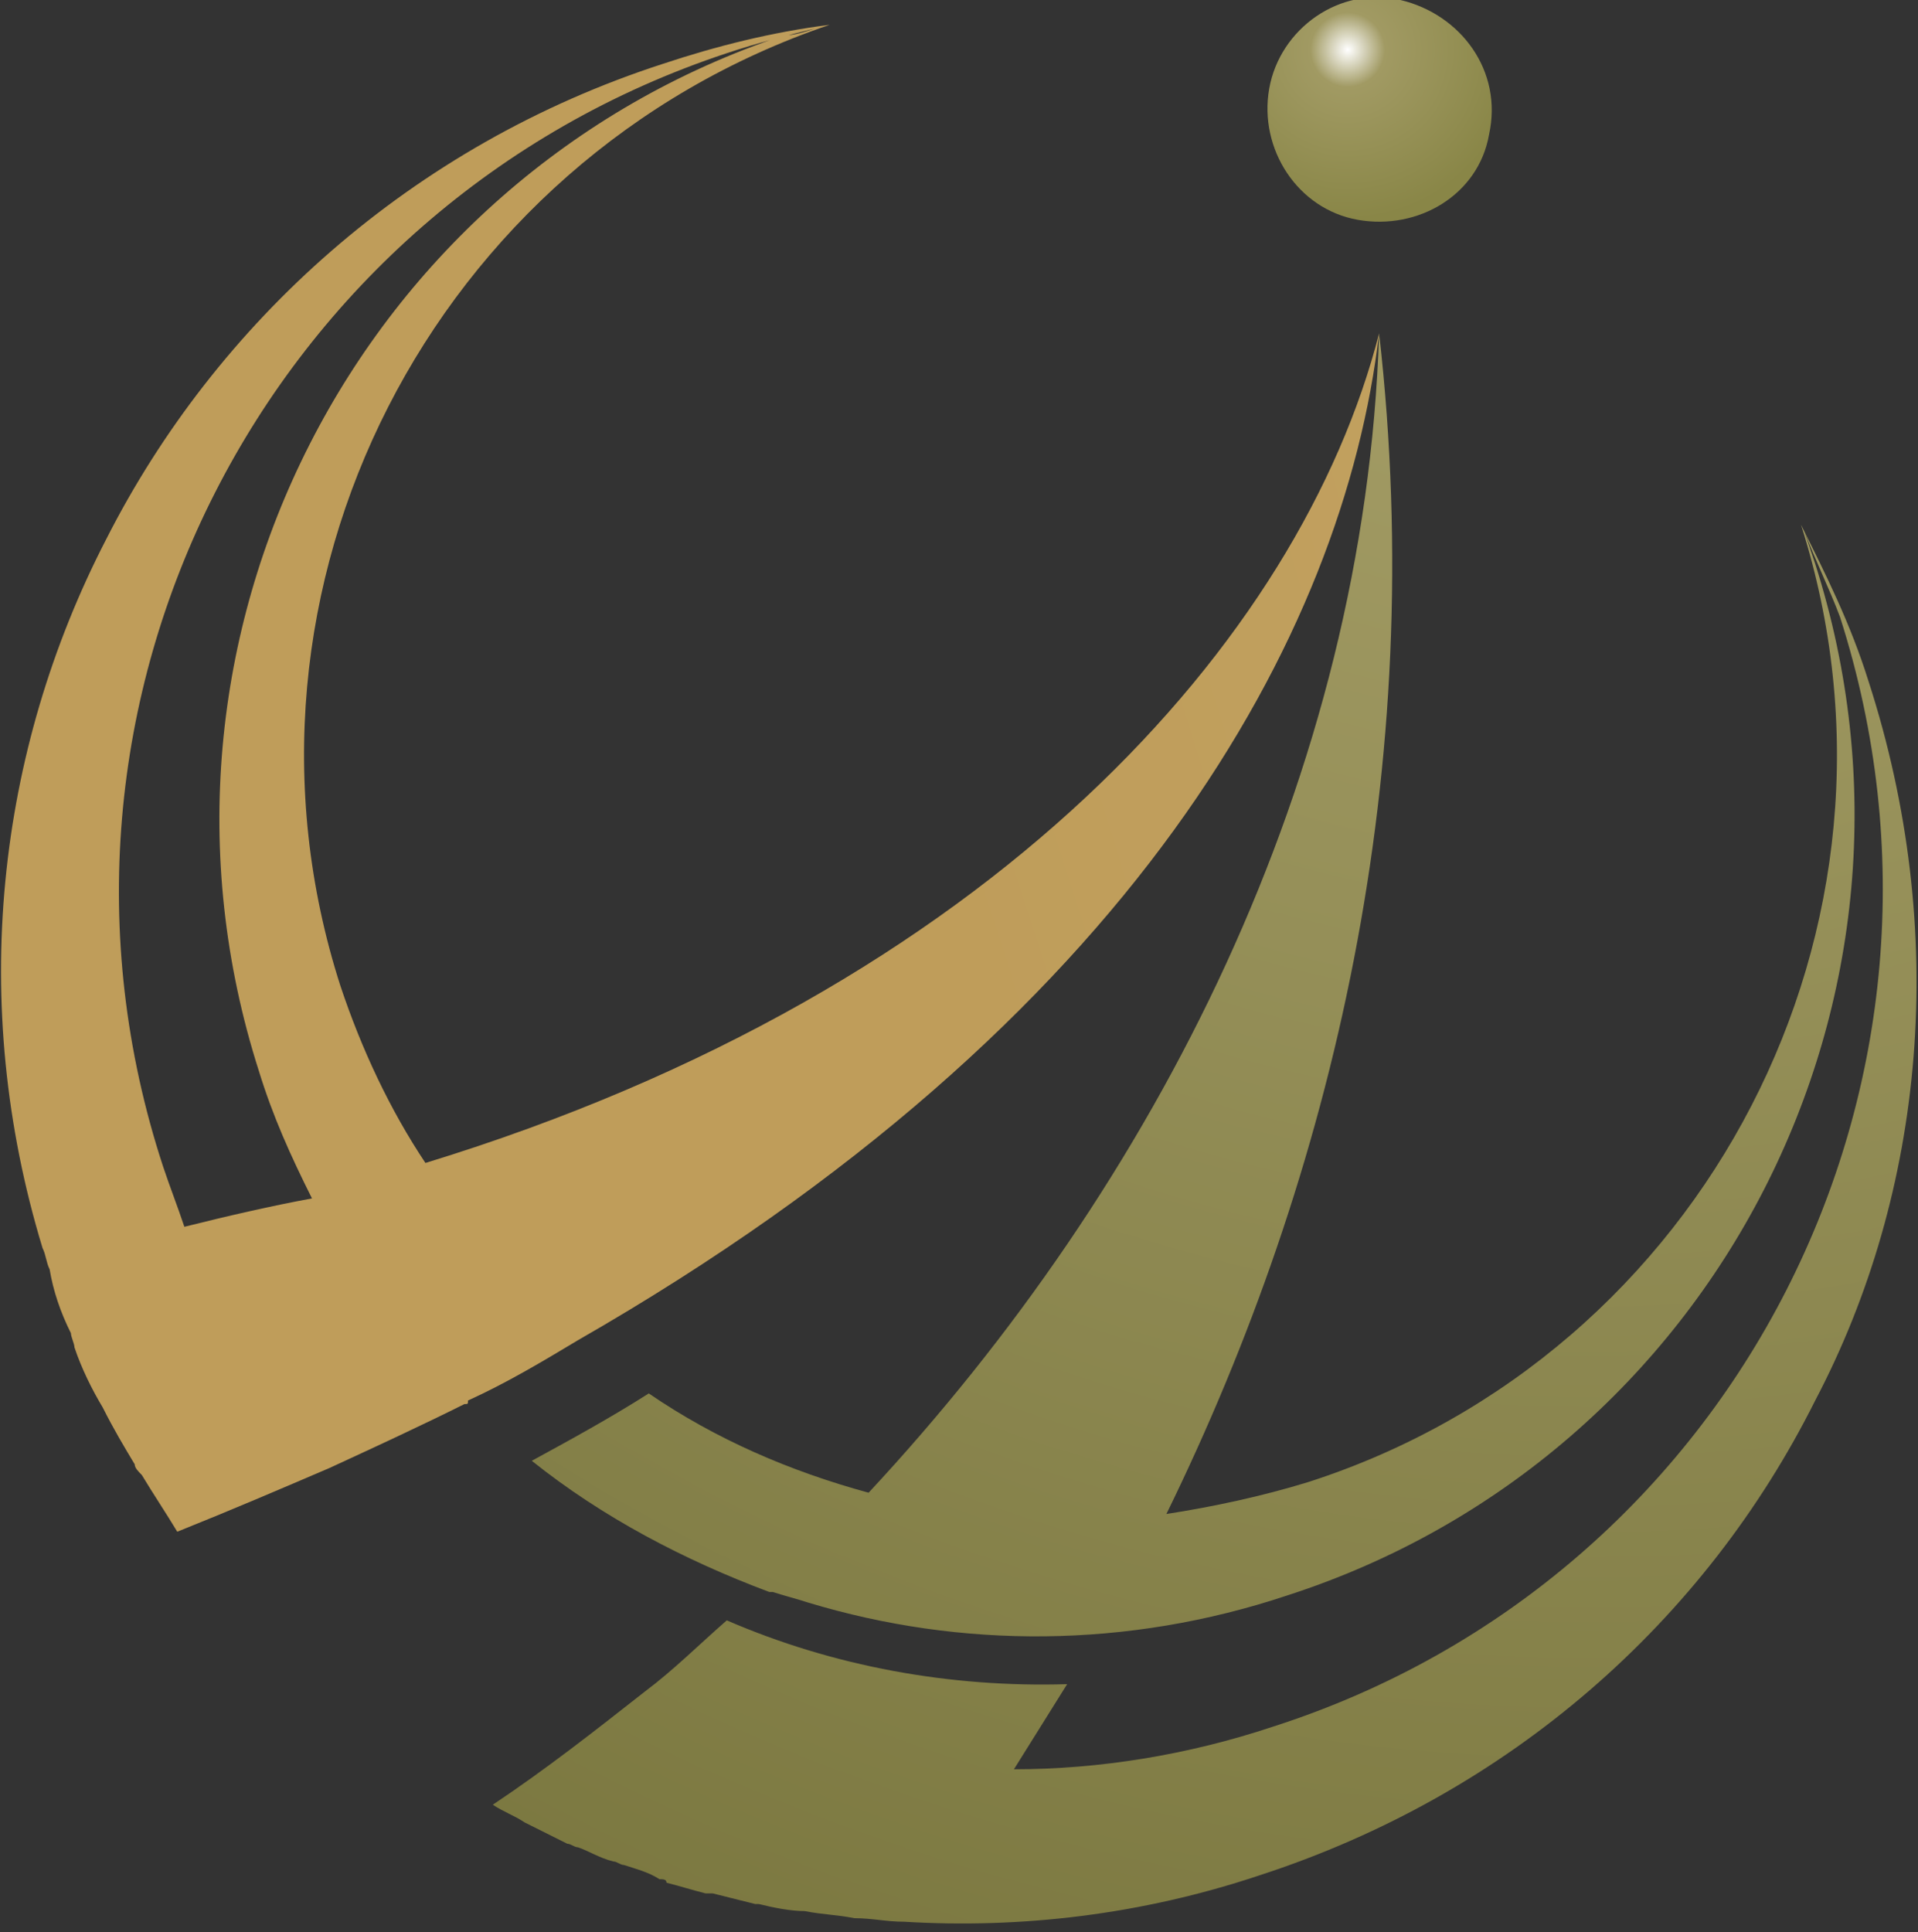
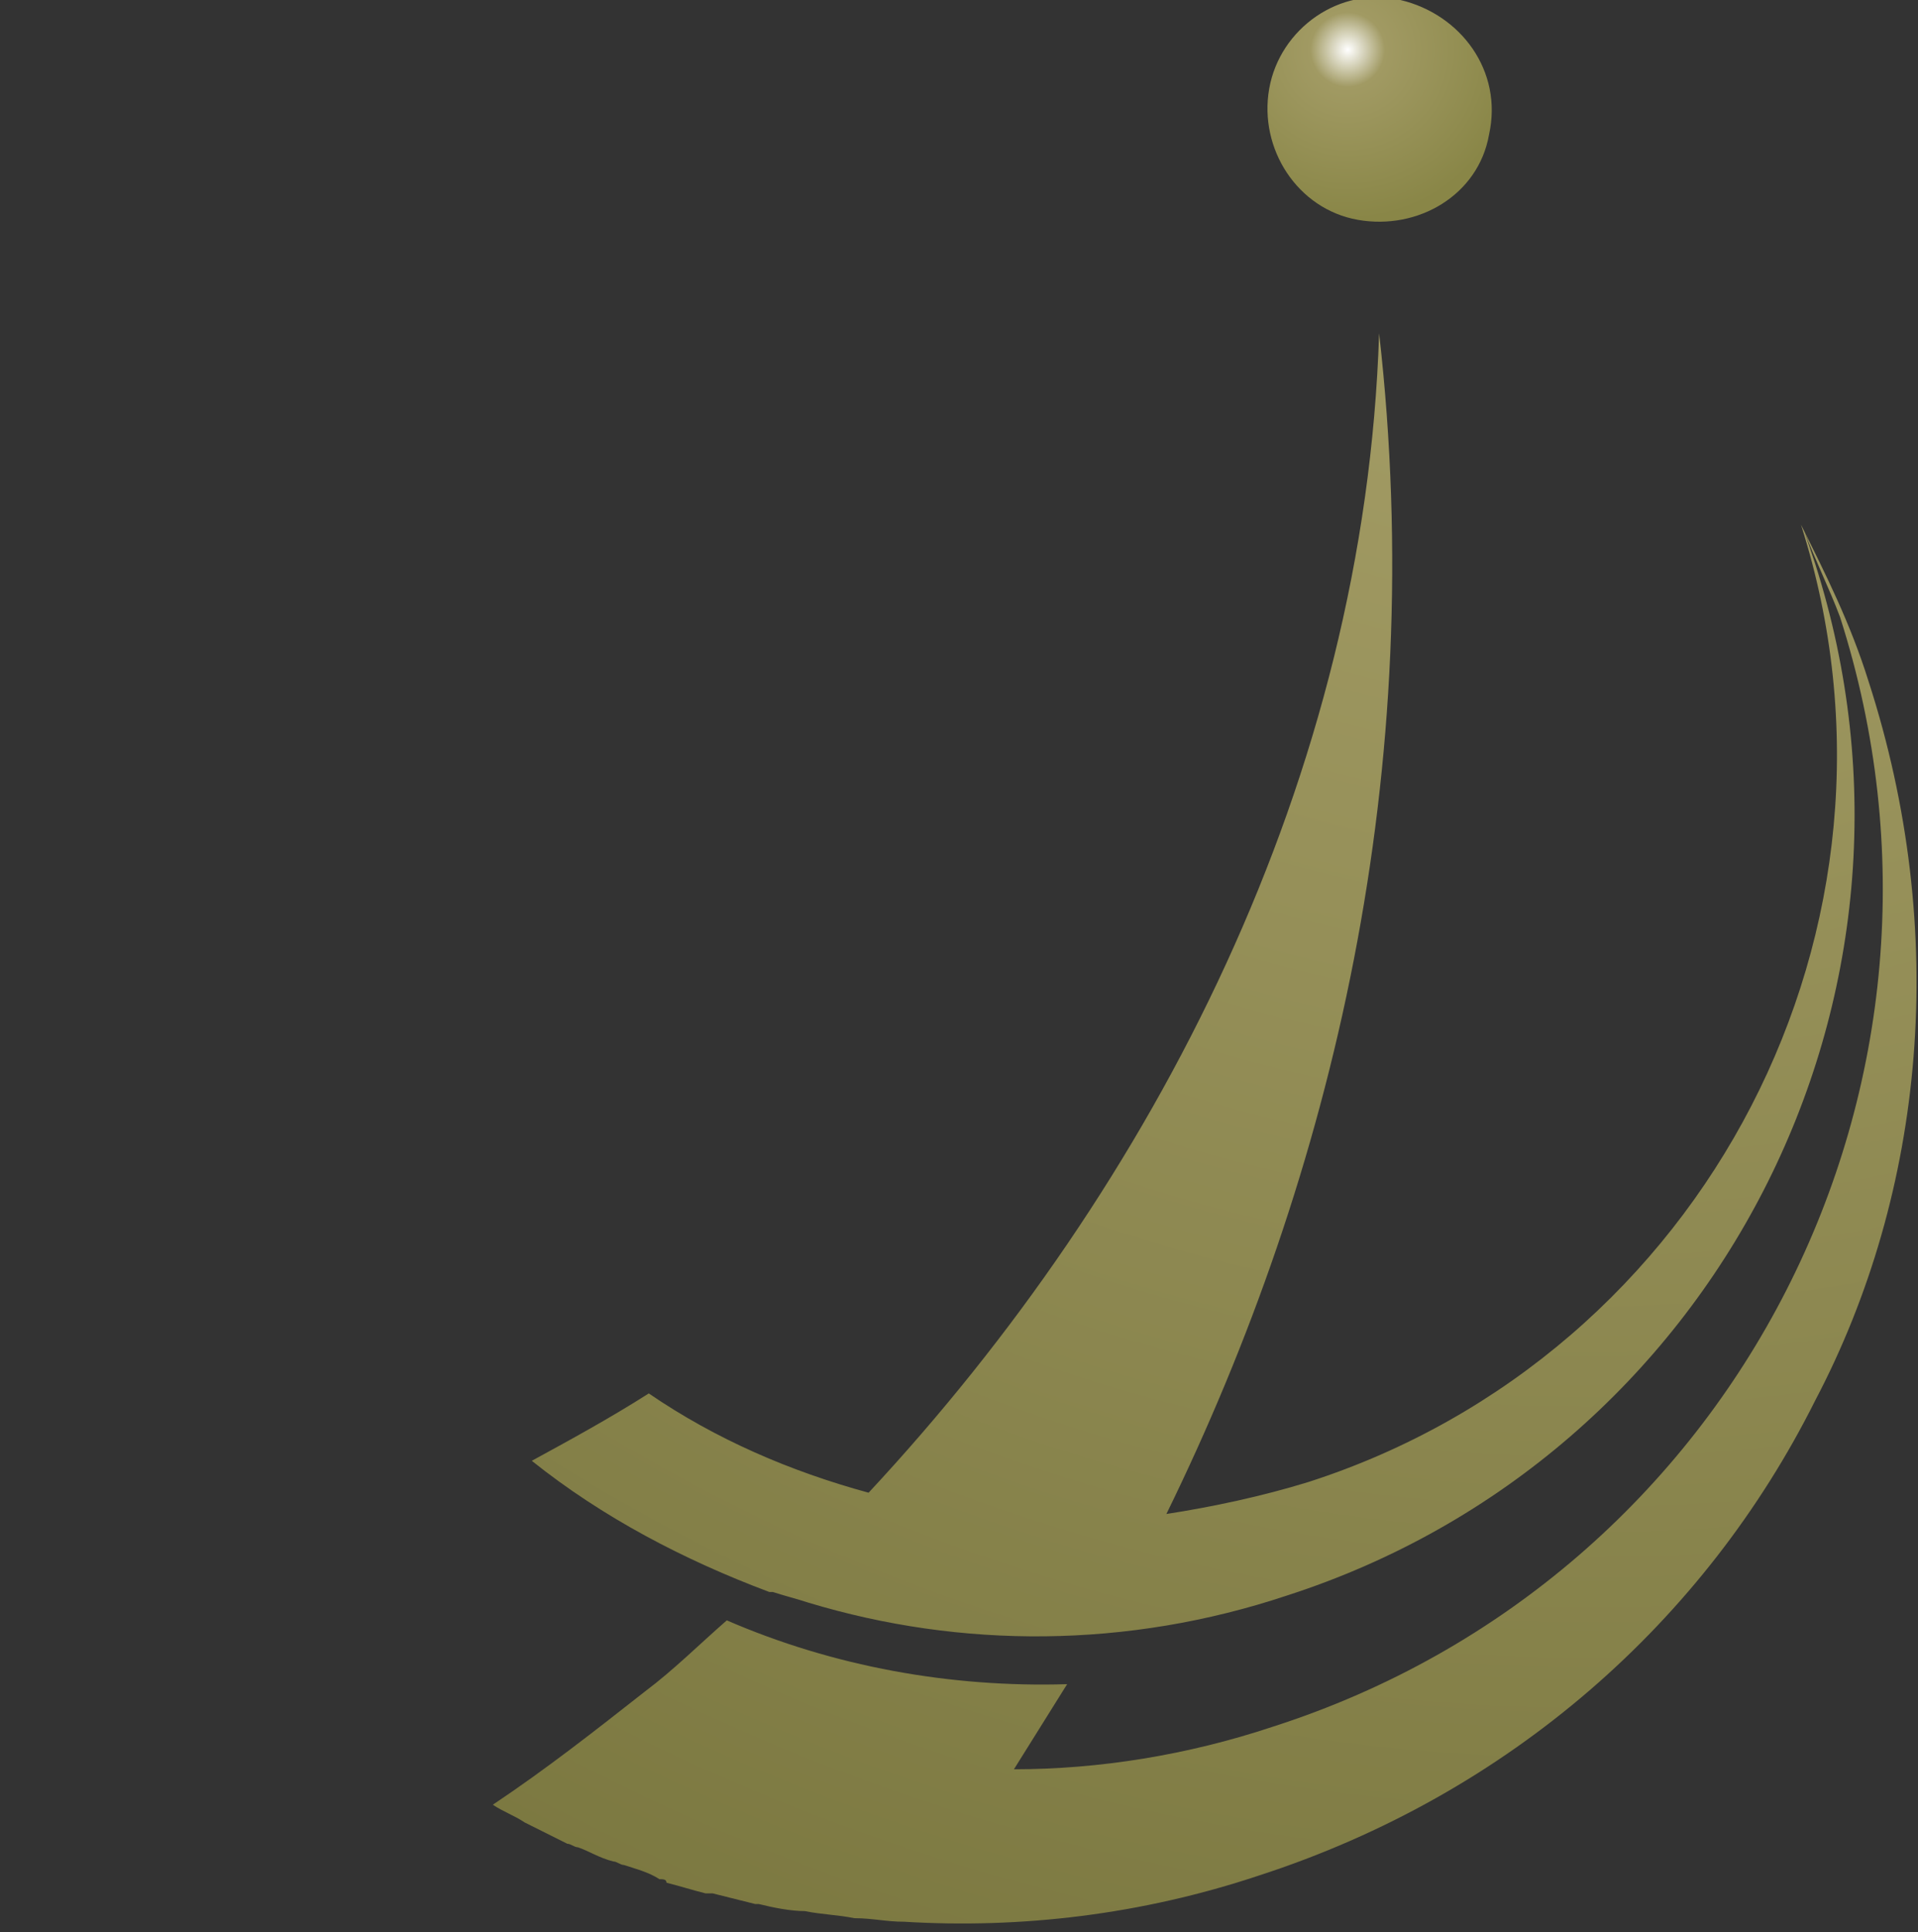
<svg xmlns="http://www.w3.org/2000/svg" version="1.1" id="_レイヤー_2" x="0px" y="0px" viewBox="0 0 54.1 54.5" style="enable-background:new 0 0 54.1 54.5;" xml:space="preserve">
  <rect x="0" y="0" width="54.1" height="54.5" fill="#333333" stroke="none" />
  <style type="text/css">
	.st0{fill:url(#SVGID_1_);}
	.st1{fill:url(#SVGID_00000027568530324284158690000004531189917335663243_);}
	.st2{fill:url(#SVGID_00000063631813836286015420000005527078125989311126_);}
</style>
  <g id="_レイヤー_1-2">
    <g>
      <g>
        <radialGradient id="SVGID_1_" cx="93.018" cy="-38.991" r="5.2" gradientTransform="matrix(0.904 0.169 0.169 -0.904 -39.484 -49.565)" gradientUnits="userSpaceOnUse">
          <stop offset="0" style="stop-color:#FFFFFF" />
          <stop offset="0.22" style="stop-color:#A19A63" />
          <stop offset="1" style="stop-color:#898647" />
        </radialGradient>
        <path class="st0" d="M42,3.8C42.4,2,41.2,0.4,39.5,0s-3.4,0.8-3.7,2.5s0.8,3.4,2.5,3.7S41.7,5.5,42,3.8z" />
        <radialGradient id="SVGID_00000101812898018717081730000004594090597742018731_" cx="44.78" cy="59.35" r="79.79" gradientTransform="matrix(1 0 0 -1 0 53.89)" gradientUnits="userSpaceOnUse">
          <stop offset="0.22" style="stop-color:#A19A63" />
          <stop offset="1" style="stop-color:#706E36" />
        </radialGradient>
        <path style="fill:url(#SVGID_00000101812898018717081730000004594090597742018731_);" d="M52.7,19.2c-0.5-1.6-1.2-3-1.9-4.4     c3.6,11.3-2.7,23.4-13.9,27c-1.3,0.4-2.7,0.7-4,0.9c4.7-9.6,7.4-21,6-33.3c-0.4,12.5-6.3,24-14.4,32.7c-2.2-0.6-4.3-1.5-6.2-2.8     c-1.1,0.7-2.2,1.3-3.3,1.9c2,1.6,4.3,2.8,6.7,3.7l0,0c0,0,0.1,0,0.1,0c0.3,0.1,0.7,0.2,1,0.3c0,0,0,0,0,0c4.3,1.3,9,1.3,13.5-0.2     c12.1-3.9,18.8-16.9,14.9-29.1c-0.1-0.3-0.2-0.6-0.3-0.9c0.3,0.8,0.7,1.6,1,2.4c4.2,13.1-2.9,27.1-16,31.3     c-2.4,0.8-4.9,1.2-7.3,1.2l0,0c0.5-0.8,1-1.6,1.5-2.4c-3.3,0.1-6.6-0.5-9.6-1.8c-0.8,0.7-1.5,1.4-2.3,2c-1.4,1.1-2.8,2.2-4.3,3.2     c0.3,0.2,0.6,0.3,0.9,0.5c0.4,0.2,0.8,0.4,1.2,0.6c0.1,0,0.2,0.1,0.3,0.1c0.3,0.1,0.6,0.3,1,0.4c0.1,0,0.2,0.1,0.3,0.1     c0.3,0.1,0.7,0.2,1,0.4c0.1,0,0.2,0,0.2,0.1c0.4,0.1,0.7,0.2,1.1,0.3c0.1,0,0.1,0,0.2,0c0.4,0.1,0.8,0.2,1.2,0.3c0,0,0.1,0,0.1,0     c0.4,0.1,0.9,0.2,1.3,0.2c0,0,0,0,0,0c0.5,0.1,0.9,0.1,1.4,0.2l0,0c0.5,0,0.9,0.1,1.4,0.1l0,0c3.3,0.2,6.7-0.2,10-1.3     c7.1-2.3,12.6-7.2,15.7-13.4C54.3,33.6,55,26.3,52.7,19.2L52.7,19.2z" />
        <radialGradient id="SVGID_00000025438299098959986120000002929916783657110659_" cx="290.25" cy="112.28" r="277.41" gradientTransform="matrix(1 0 0 -1 0 53.89)" gradientUnits="userSpaceOnUse">
          <stop offset="0" style="stop-color:#DFCCA1" />
          <stop offset="1" style="stop-color:#BF9D5A" />
        </radialGradient>
-         <path style="fill:url(#SVGID_00000025438299098959986120000002929916783657110659_);" d="M38.9,9.4C36.7,18,28,27.9,12,32.8     c-1-1.5-1.8-3.2-2.4-5C6,16.6,12.2,4.5,23.4,0.7c-1.6,0.2-3.2,0.6-4.7,1.1C11.6,4.1,6.1,9.1,3,15.2c-3.1,6-3.9,13.1-1.8,20     c0.1,0.2,0.1,0.4,0.2,0.6C1.5,36.4,1.7,37,2,37.6C2,37.7,2.1,37.9,2.1,38c0.2,0.6,0.5,1.2,0.8,1.7c0,0,0,0,0,0     c0.3,0.6,0.6,1.1,0.9,1.6c0,0.1,0.1,0.2,0.2,0.3c0.3,0.5,0.7,1.1,1,1.6c1.5-0.6,2.9-1.2,4.3-1.8c1.3-0.6,2.6-1.2,3.8-1.8l0,0     c0.1,0,0.1,0,0.1-0.1c1.1-0.5,2.1-1.1,3.1-1.7l0,0l0,0C32,28.8,37.9,17.9,38.9,9.4L38.9,9.4z M5.2,34.6c-0.2-0.6-0.4-1.1-0.6-1.7     C0.3,19.8,7.5,5.8,20.5,1.5c0.9-0.3,1.7-0.5,2.5-0.7c-0.3,0.1-0.6,0.2-0.9,0.2C10.1,5,3.4,18,7.3,30.2c0.4,1.3,0.9,2.4,1.5,3.6     C7.7,34,6.4,34.3,5.2,34.6L5.2,34.6z" />
      </g>
    </g>
  </g>
</svg>